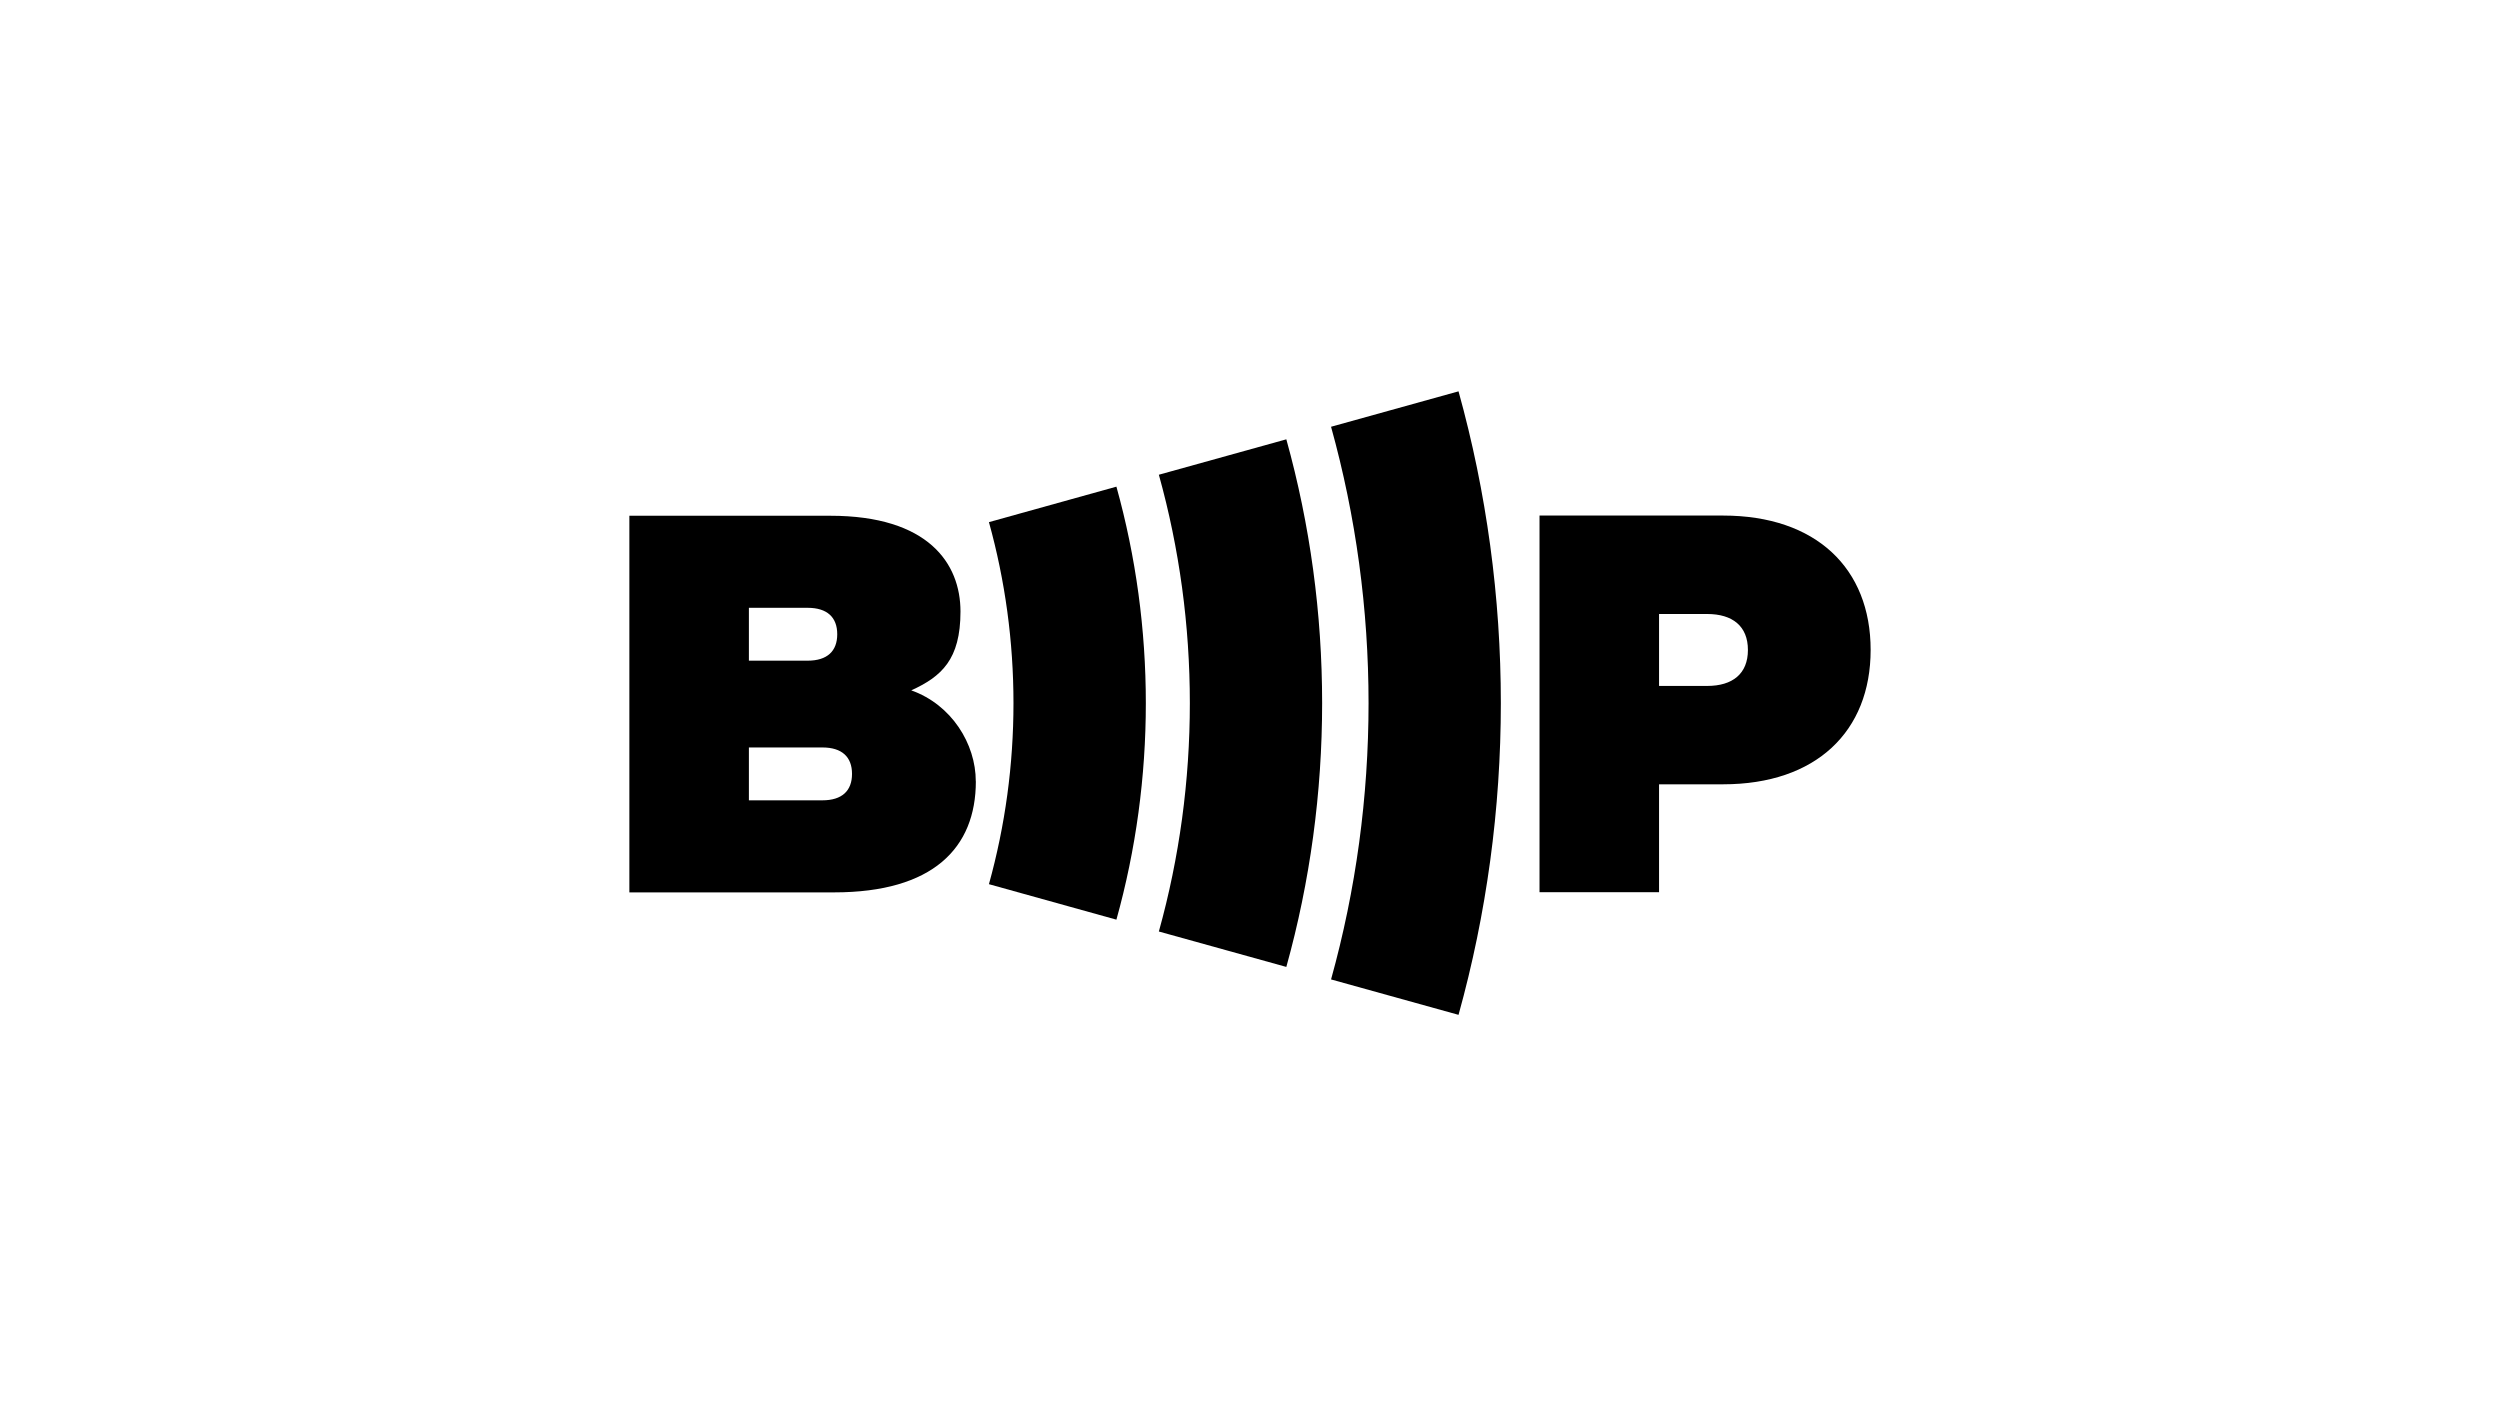
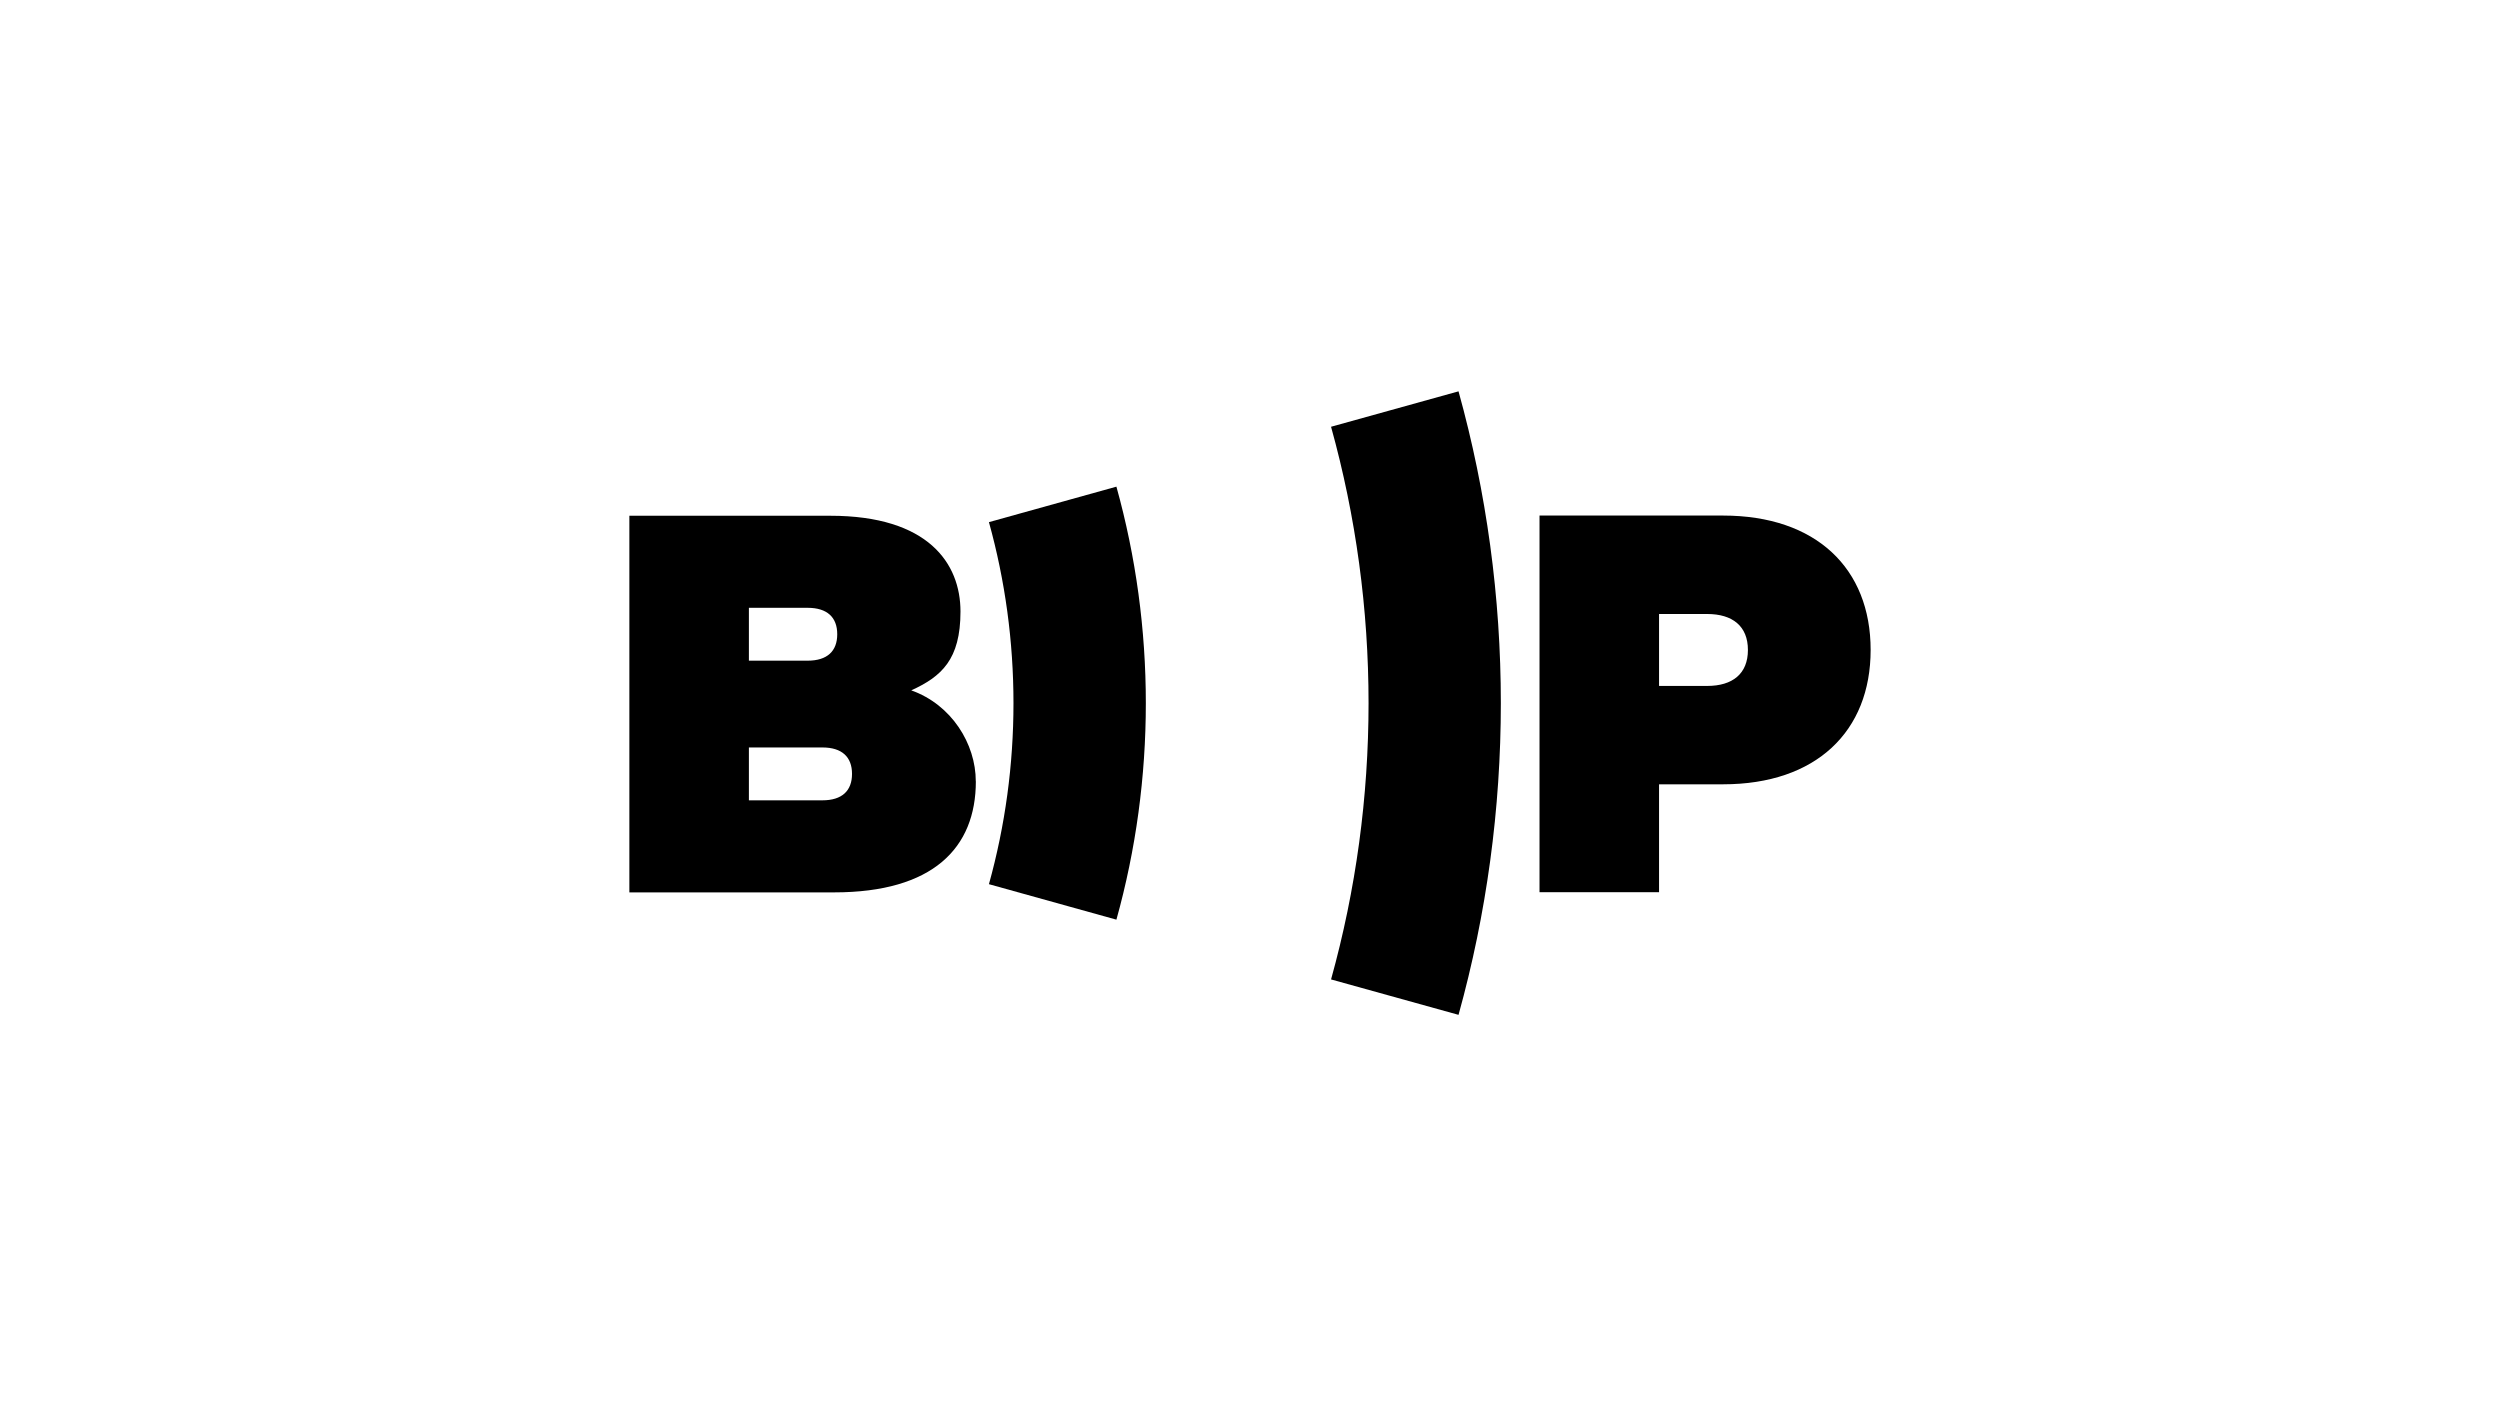
<svg xmlns="http://www.w3.org/2000/svg" id="Layer_1" version="1.1" viewBox="0 0 3840 2160">
  <g id="Logo_Black">
    <g>
      <path d="M1498.9,1200.1c0,102.4-65.8,170.6-217.8,170.6h-314.4v-578.5h308.7c150.3,0,199.9,73.1,199.9,147.1s-29.3,99.9-75.6,121.1c61.8,21.9,99.1,82,99.1,139.7ZM1150.3,933.6v81.2h90.2c30.1,0,45.5-14.6,45.5-40.6s-15.4-40.6-45.5-40.6h-90.2ZM1308.7,1188.7c0-26-15.4-40.6-45.5-40.6h-112.9v81.2h112.9c30.1,0,45.5-14.6,45.5-40.6Z" />
      <path d="M2873.3,998.3c0,125.2-83.7,206.4-226.7,206.4h-98.3v165.7h-183.6v-578.5h281.9c143,0,226.7,81.2,226.7,206.4ZM2684.8,998.3c0-36.5-23.6-55.2-62.6-55.2h-73.9v110.5h73.9c39,0,62.6-18.7,62.6-55.2Z" />
      <path d="M1714.8,1412.6l-195.8-54.5c25-90,37.7-183.5,37.7-278s-12.7-188.1-37.7-278.1l195.8-54.5c30,107.8,45.2,219.7,45.2,332.6s-15.2,224.8-45.2,332.5Z" />
-       <path d="M1975.8,1485.2l-195.8-54.4c31.6-113.6,47.6-231.6,47.6-350.8s-16-237.2-47.6-350.8l195.8-54.4c36.5,131.3,55,267.6,55,405.2s-18.5,273.9-55,405.2Z" />
      <path d="M2240.3,1558.8l-195.8-54.4c38.2-137.5,57.6-280.3,57.6-424.4s-19.4-286.9-57.6-424.5l195.8-54.4c43.1,155.3,65,316.4,65,478.9s-21.9,323.6-65,478.8Z" />
    </g>
  </g>
</svg>